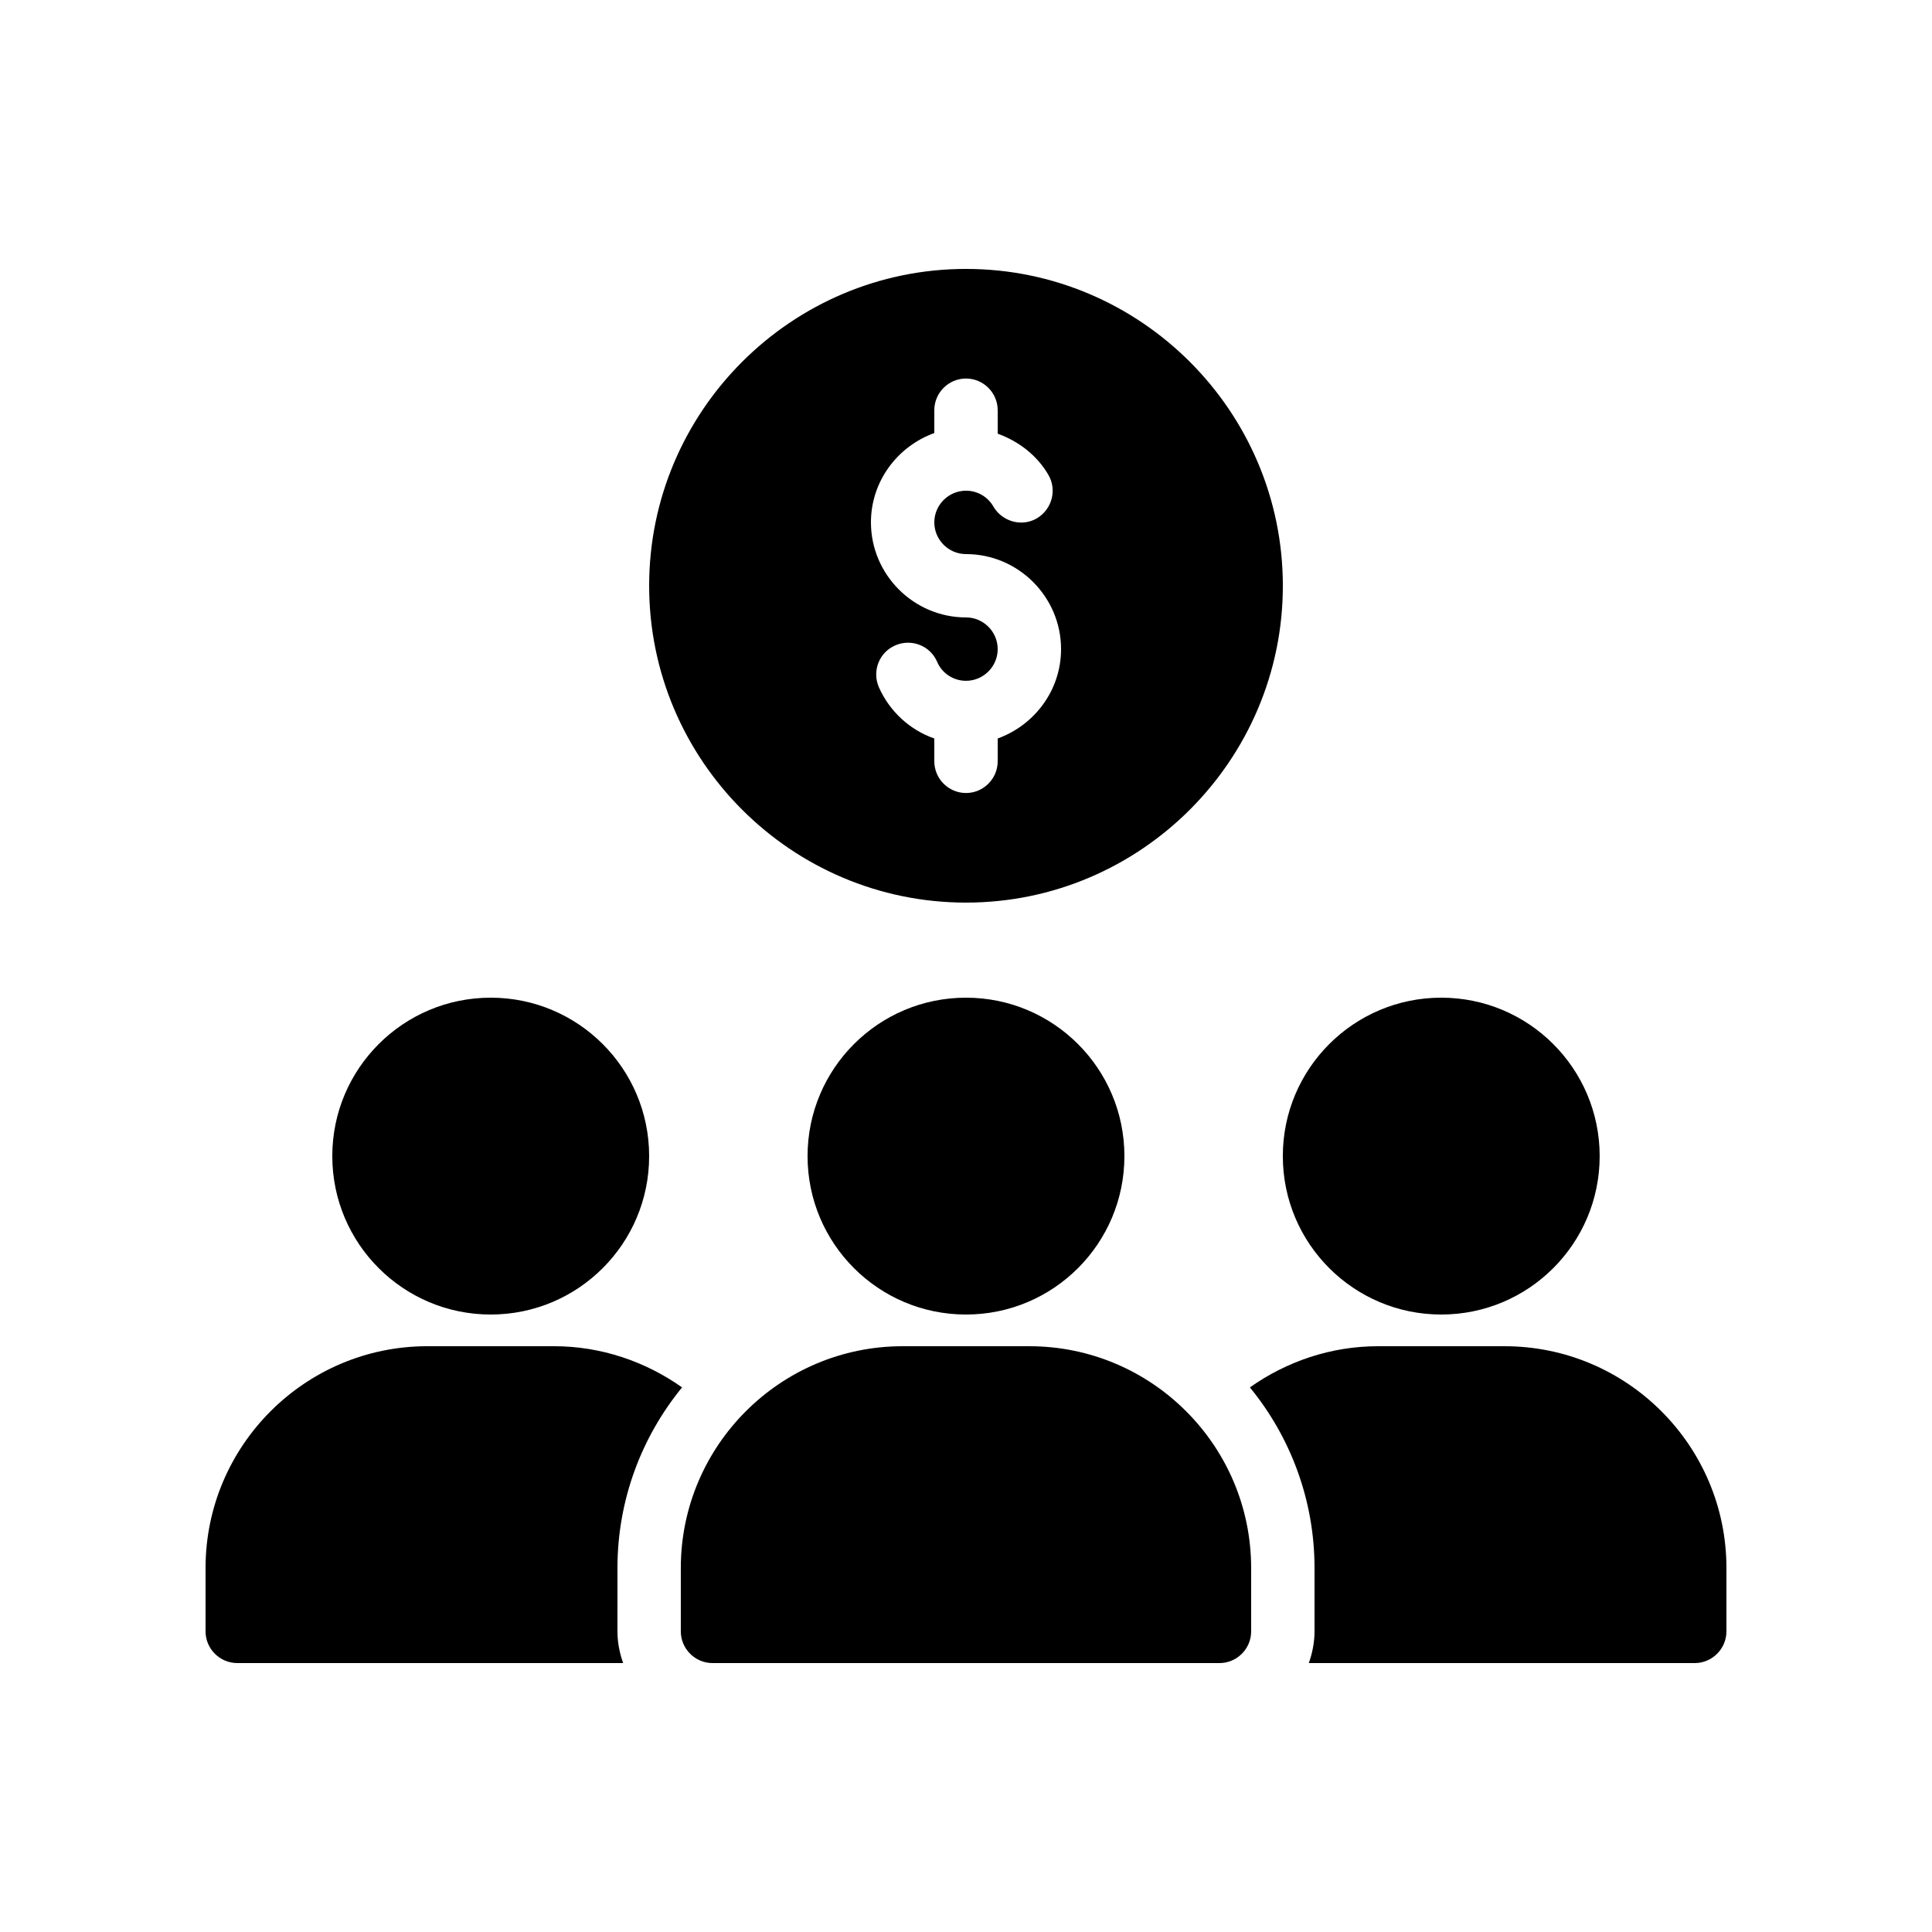
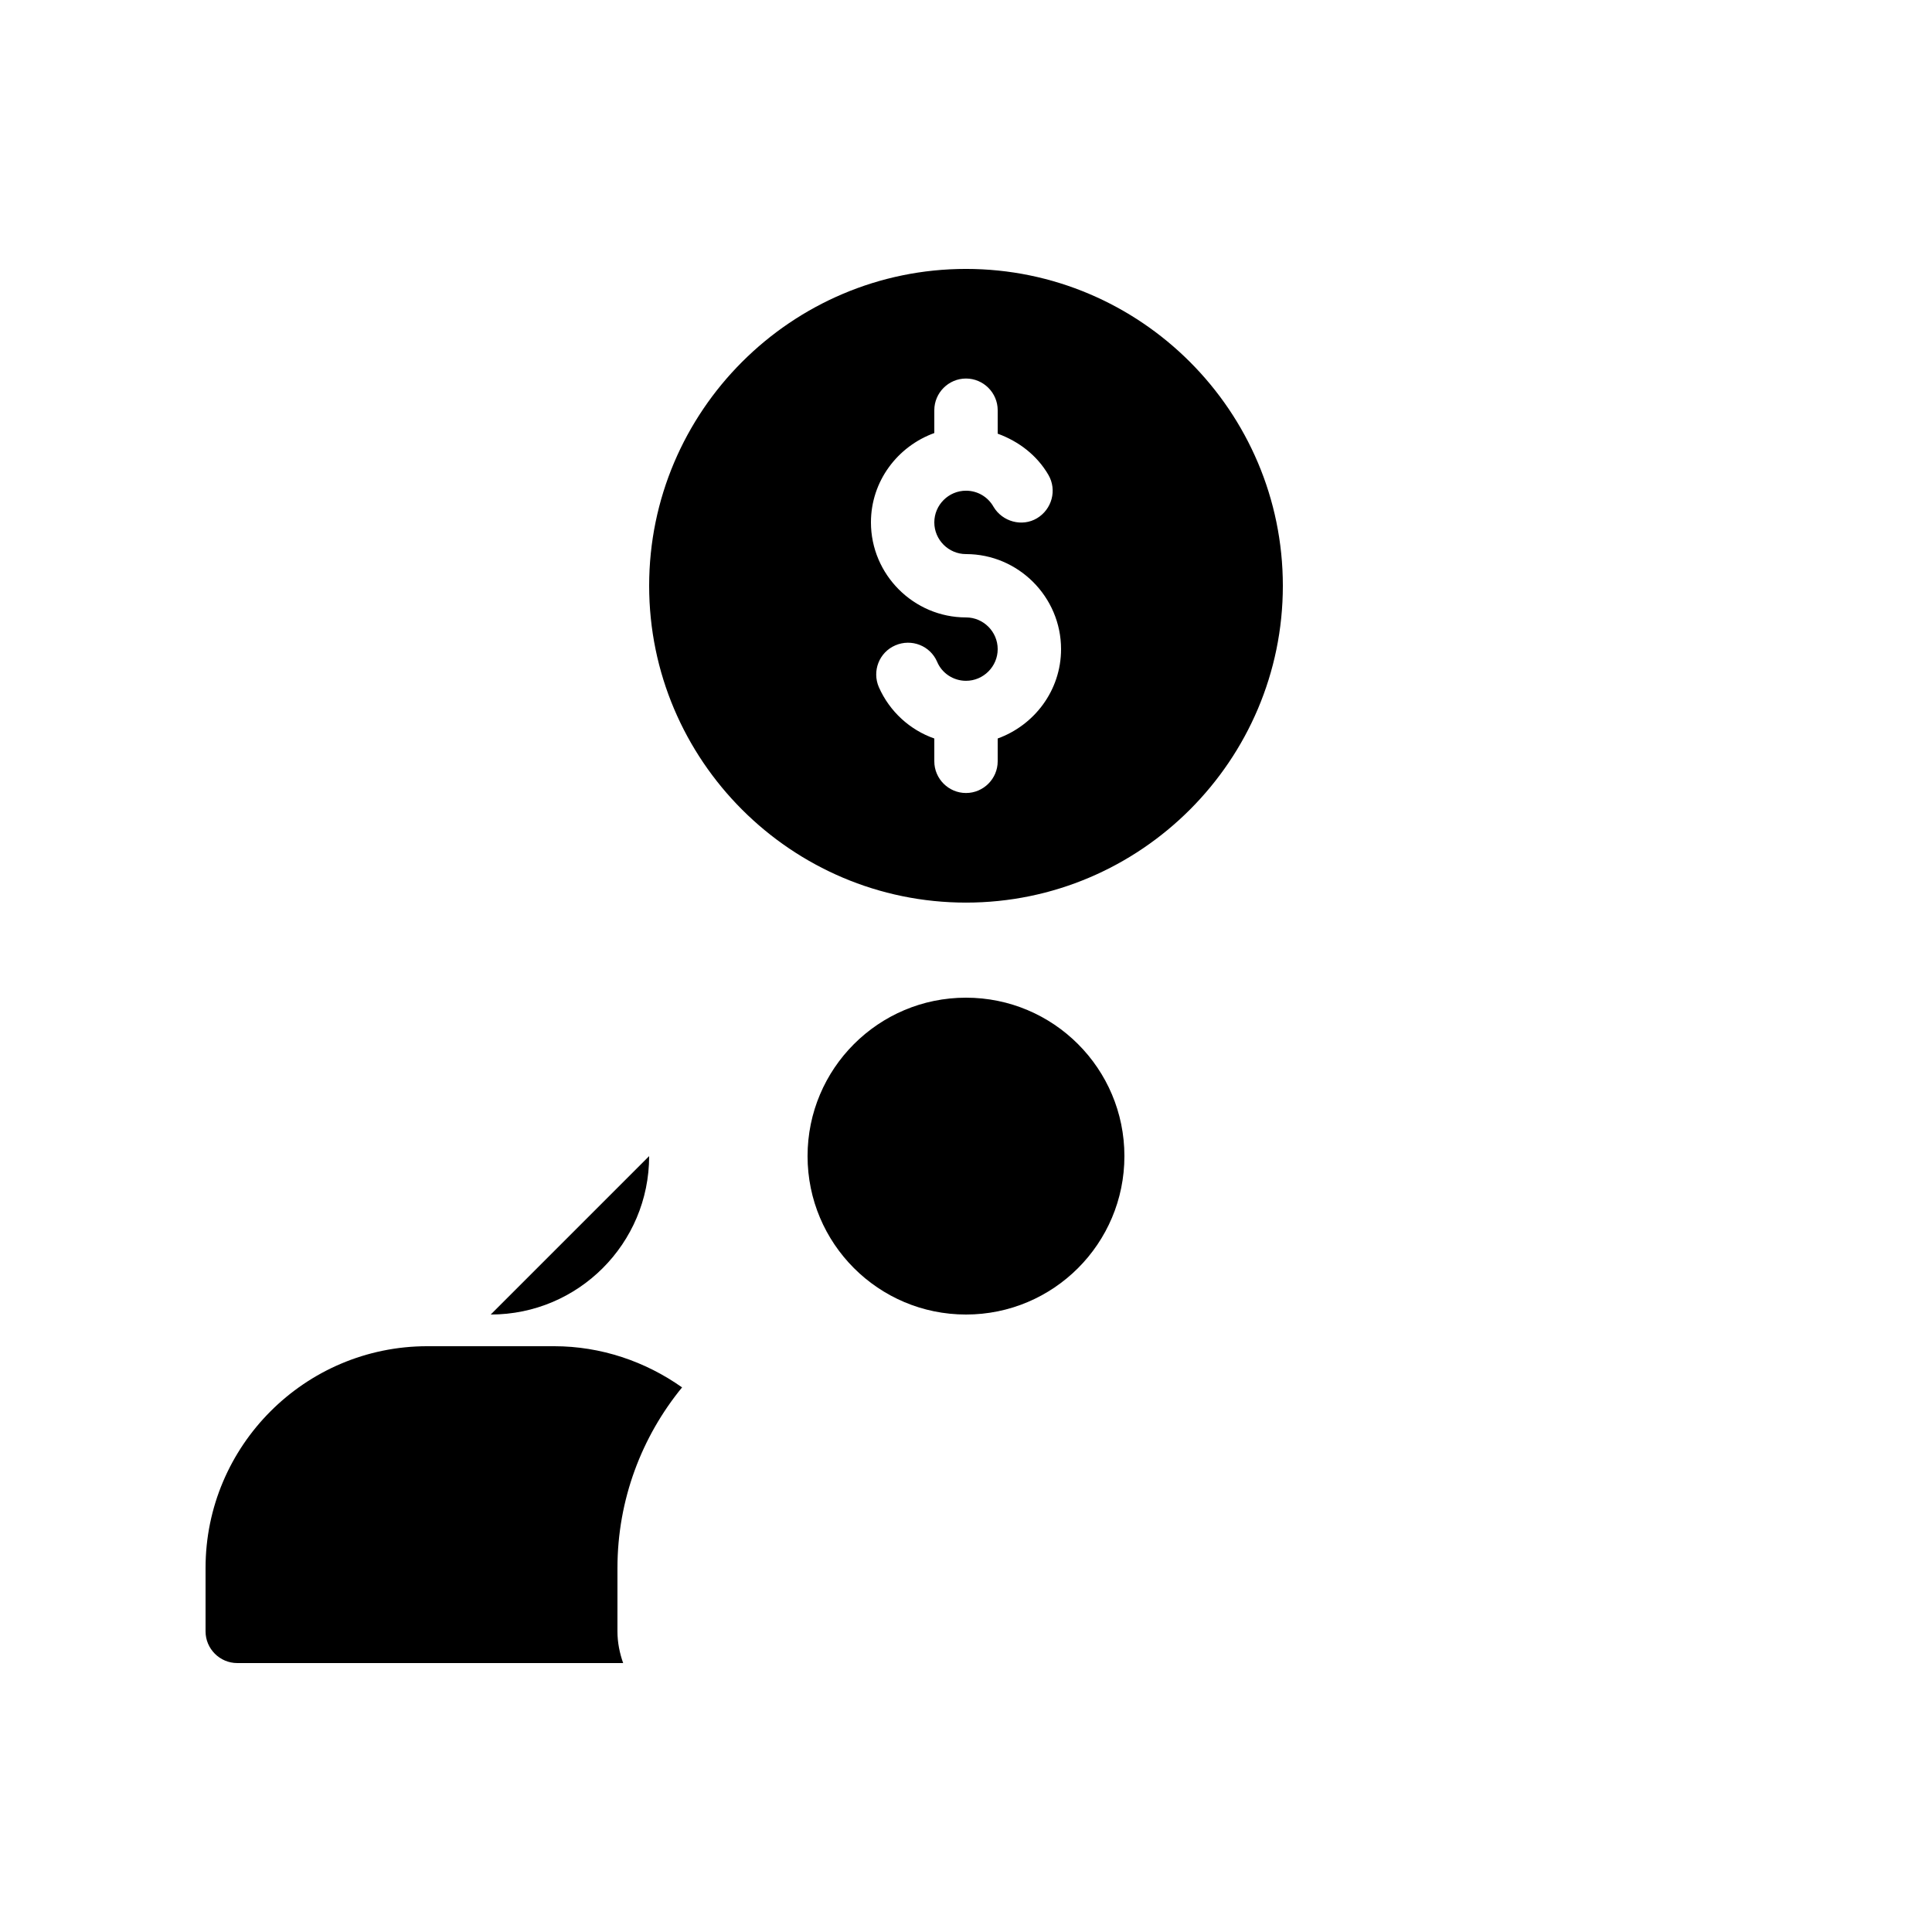
<svg xmlns="http://www.w3.org/2000/svg" fill="#000000" width="800px" height="800px" version="1.1" viewBox="144 144 512 512">
  <g>
    <path d="m400 383.2c46.266 0 83.969-37.703 83.969-83.969-0.004-46.266-37.703-83.965-83.969-83.965s-83.969 37.703-83.969 83.969 37.699 83.965 83.969 83.965zm-8.398-124.44v-6.047c0-4.617 3.777-8.398 8.398-8.398 4.617 0 8.398 3.777 8.398 8.398v6.215c5.543 2.016 10.41 5.711 13.434 10.914 2.352 4.031 0.922 9.152-3.023 11.504-3.945 2.352-9.152 0.922-11.504-3.023-1.512-2.688-4.285-4.281-7.305-4.281-4.617 0-8.398 3.777-8.398 8.398 0 4.617 3.777 8.398 8.398 8.398 13.855 0 25.191 11.336 25.191 25.191 0 10.914-7.055 20.152-16.793 23.68v6.047c0 4.617-3.777 8.398-8.398 8.398-4.617 0-8.398-3.777-8.398-8.398v-6.047c-6.465-2.266-11.84-7.137-14.695-13.602-1.848-4.281 0.082-9.238 4.367-11.082 4.281-1.848 9.238 0.082 11.082 4.367 1.262 3.012 4.285 5.027 7.644 5.027 4.617 0 8.398-3.777 8.398-8.398 0-4.617-3.777-8.398-8.398-8.398-13.855 0-25.191-11.336-25.191-25.191 0-10.91 7.055-20.148 16.793-23.672z" />
    <path d="m307.63 576.33c0 2.938 0.586 5.793 1.512 8.398h-102.27c-4.617 0-8.398-3.777-8.398-8.398v-16.793c0-32.41 26.367-58.777 58.777-58.777h33.586c12.426 0 24.184 4.031 33.922 10.914-10.66 13.016-17.125 29.727-17.125 47.863z" />
-     <path d="m316.03 450.38c0 23.188-18.797 41.984-41.984 41.984s-41.984-18.797-41.984-41.984 18.797-41.984 41.984-41.984 41.984 18.797 41.984 41.984" />
+     <path d="m316.03 450.38c0 23.188-18.797 41.984-41.984 41.984" />
    <path d="m441.98 450.38c0 23.188-18.797 41.984-41.984 41.984s-41.984-18.797-41.984-41.984 18.797-41.984 41.984-41.984 41.984 18.797 41.984 41.984" />
-     <path d="m475.57 559.54v16.793c0 4.617-3.777 8.398-8.398 8.398h-134.35c-4.617 0-8.398-3.777-8.398-8.398v-16.793c0-32.41 26.367-58.777 58.777-58.777h33.586c32.414 0 58.781 26.363 58.781 58.777z" />
-     <path d="m601.52 559.54v16.793c0 4.617-3.777 8.398-8.398 8.398h-102.27c0.922-2.602 1.512-5.457 1.512-8.398v-16.793c0-18.137-6.465-34.848-17.129-47.863 9.738-6.887 21.496-10.914 33.922-10.914h33.586c32.414 0 58.781 26.363 58.781 58.777z" />
-     <path d="m567.93 450.38c0 23.188-18.797 41.984-41.984 41.984-23.184 0-41.984-18.797-41.984-41.984s18.801-41.984 41.984-41.984c23.188 0 41.984 18.797 41.984 41.984" />
  </g>
</svg>